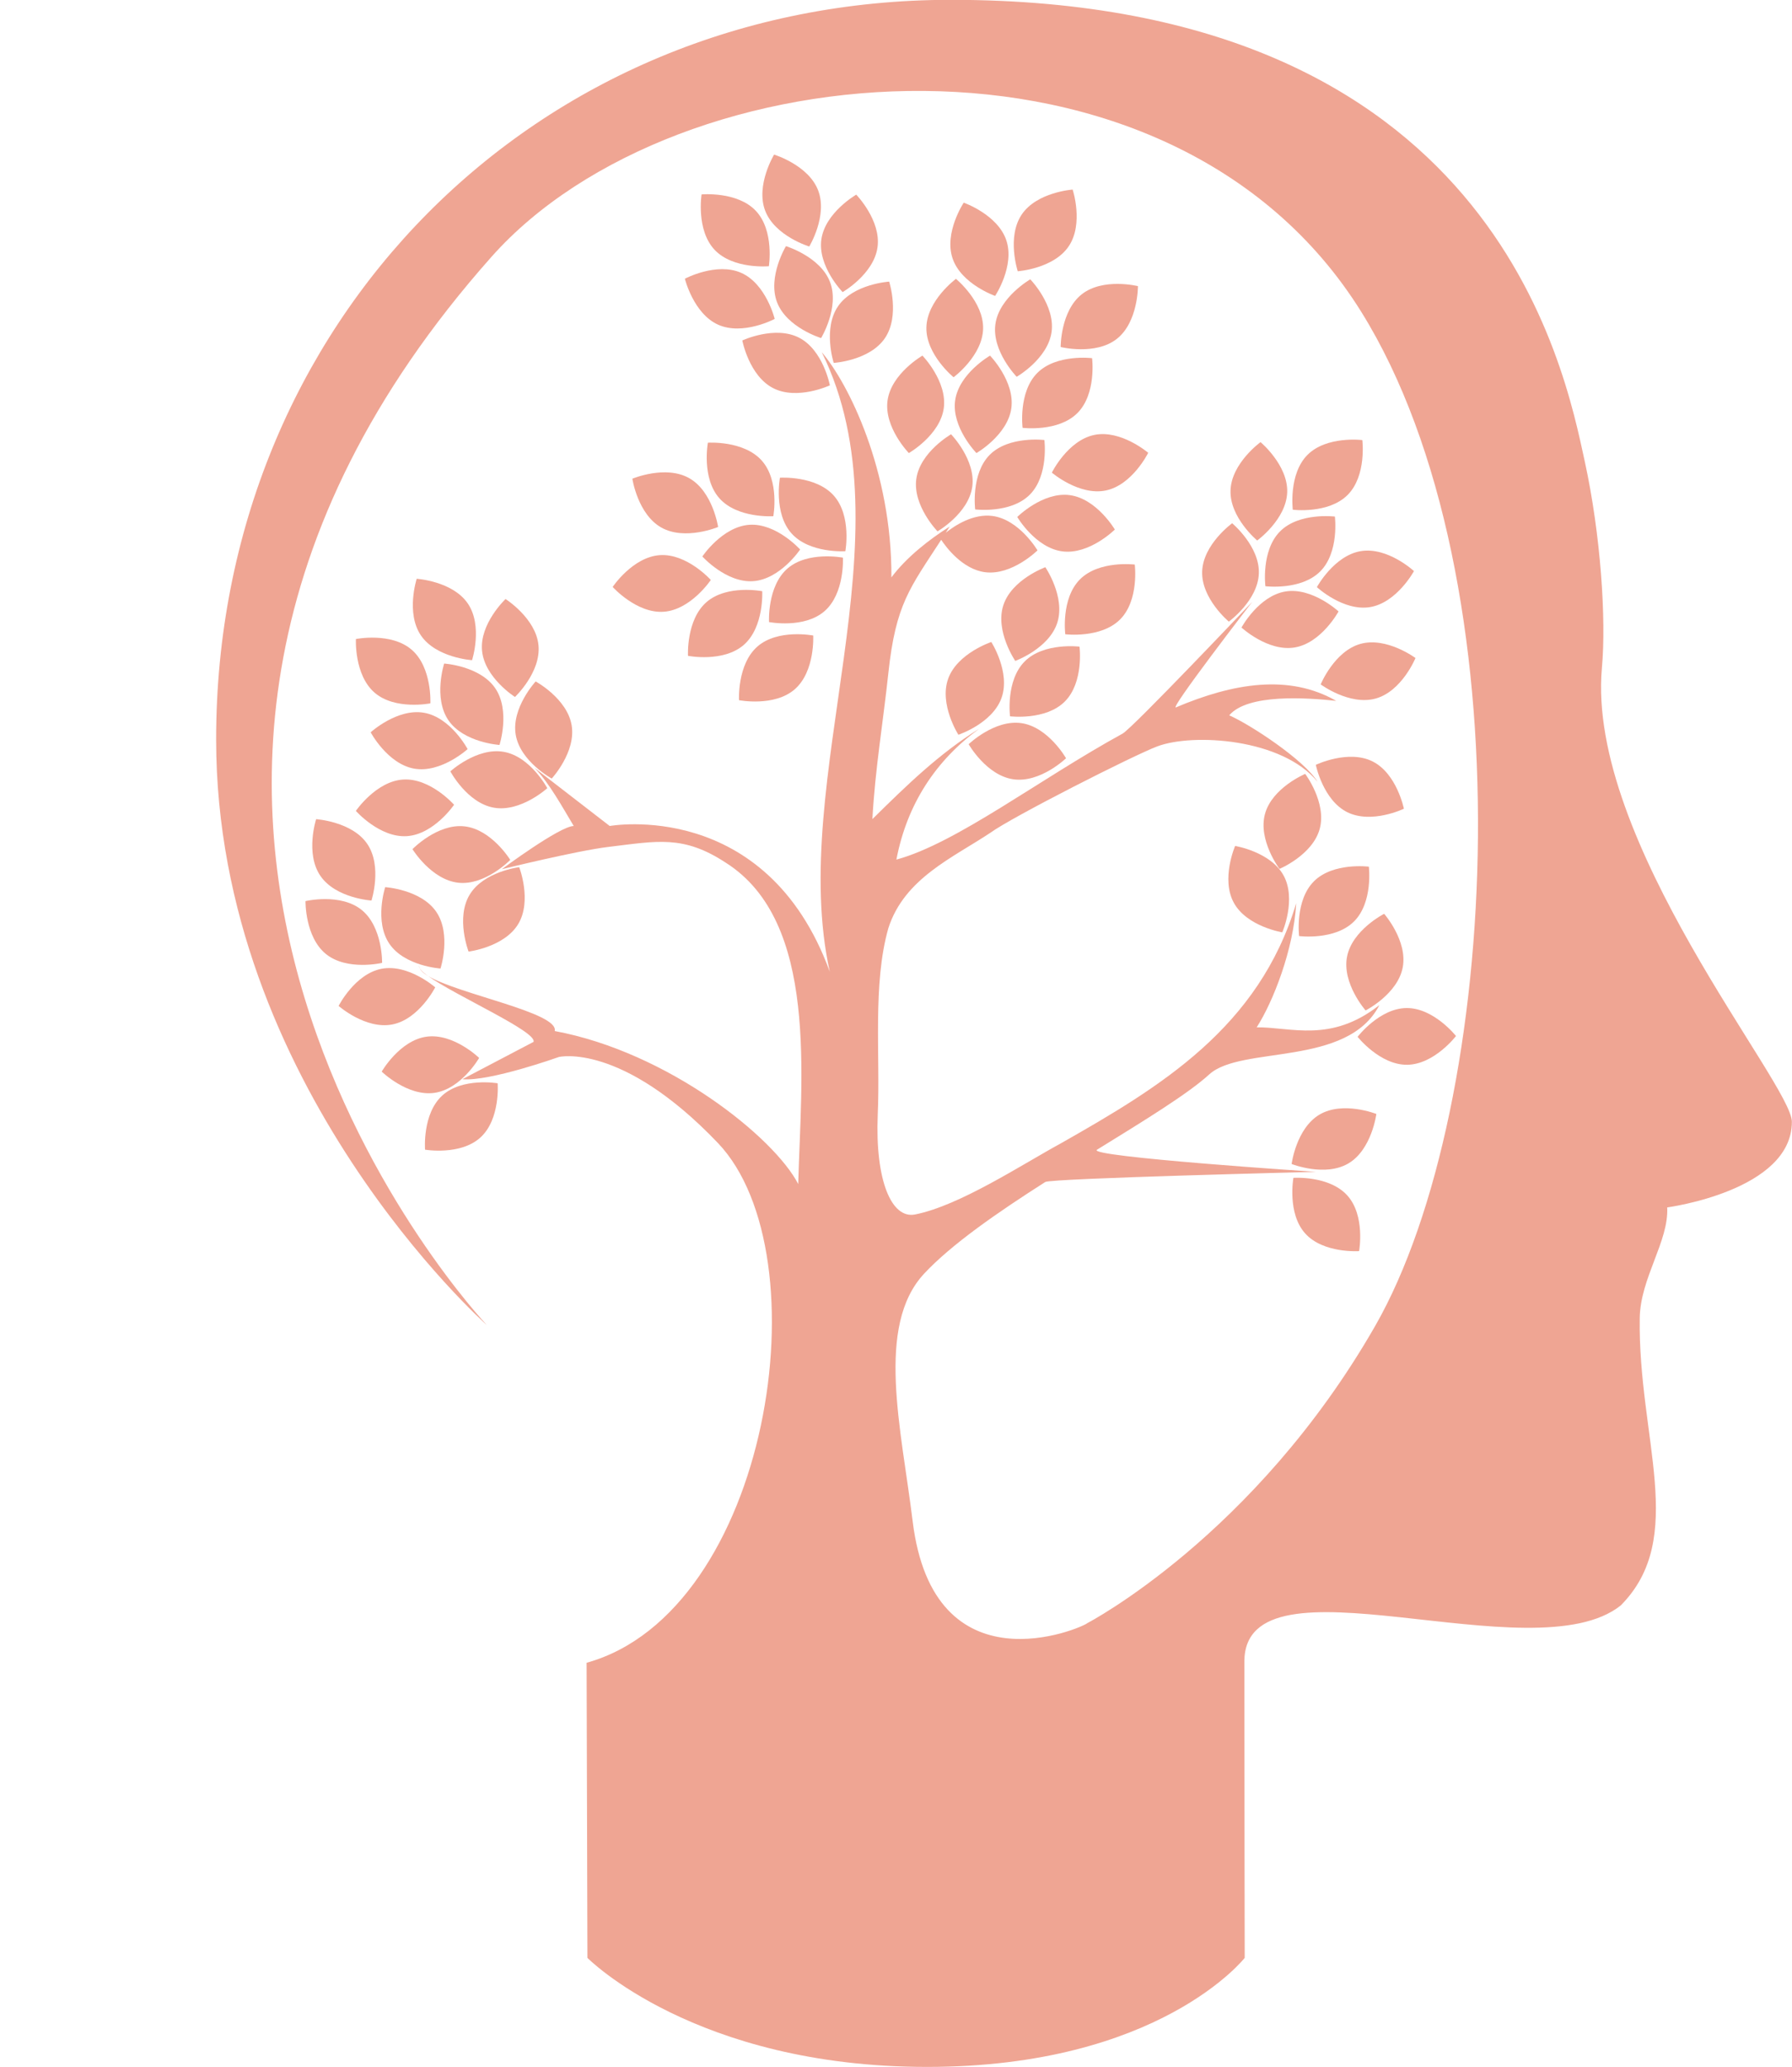
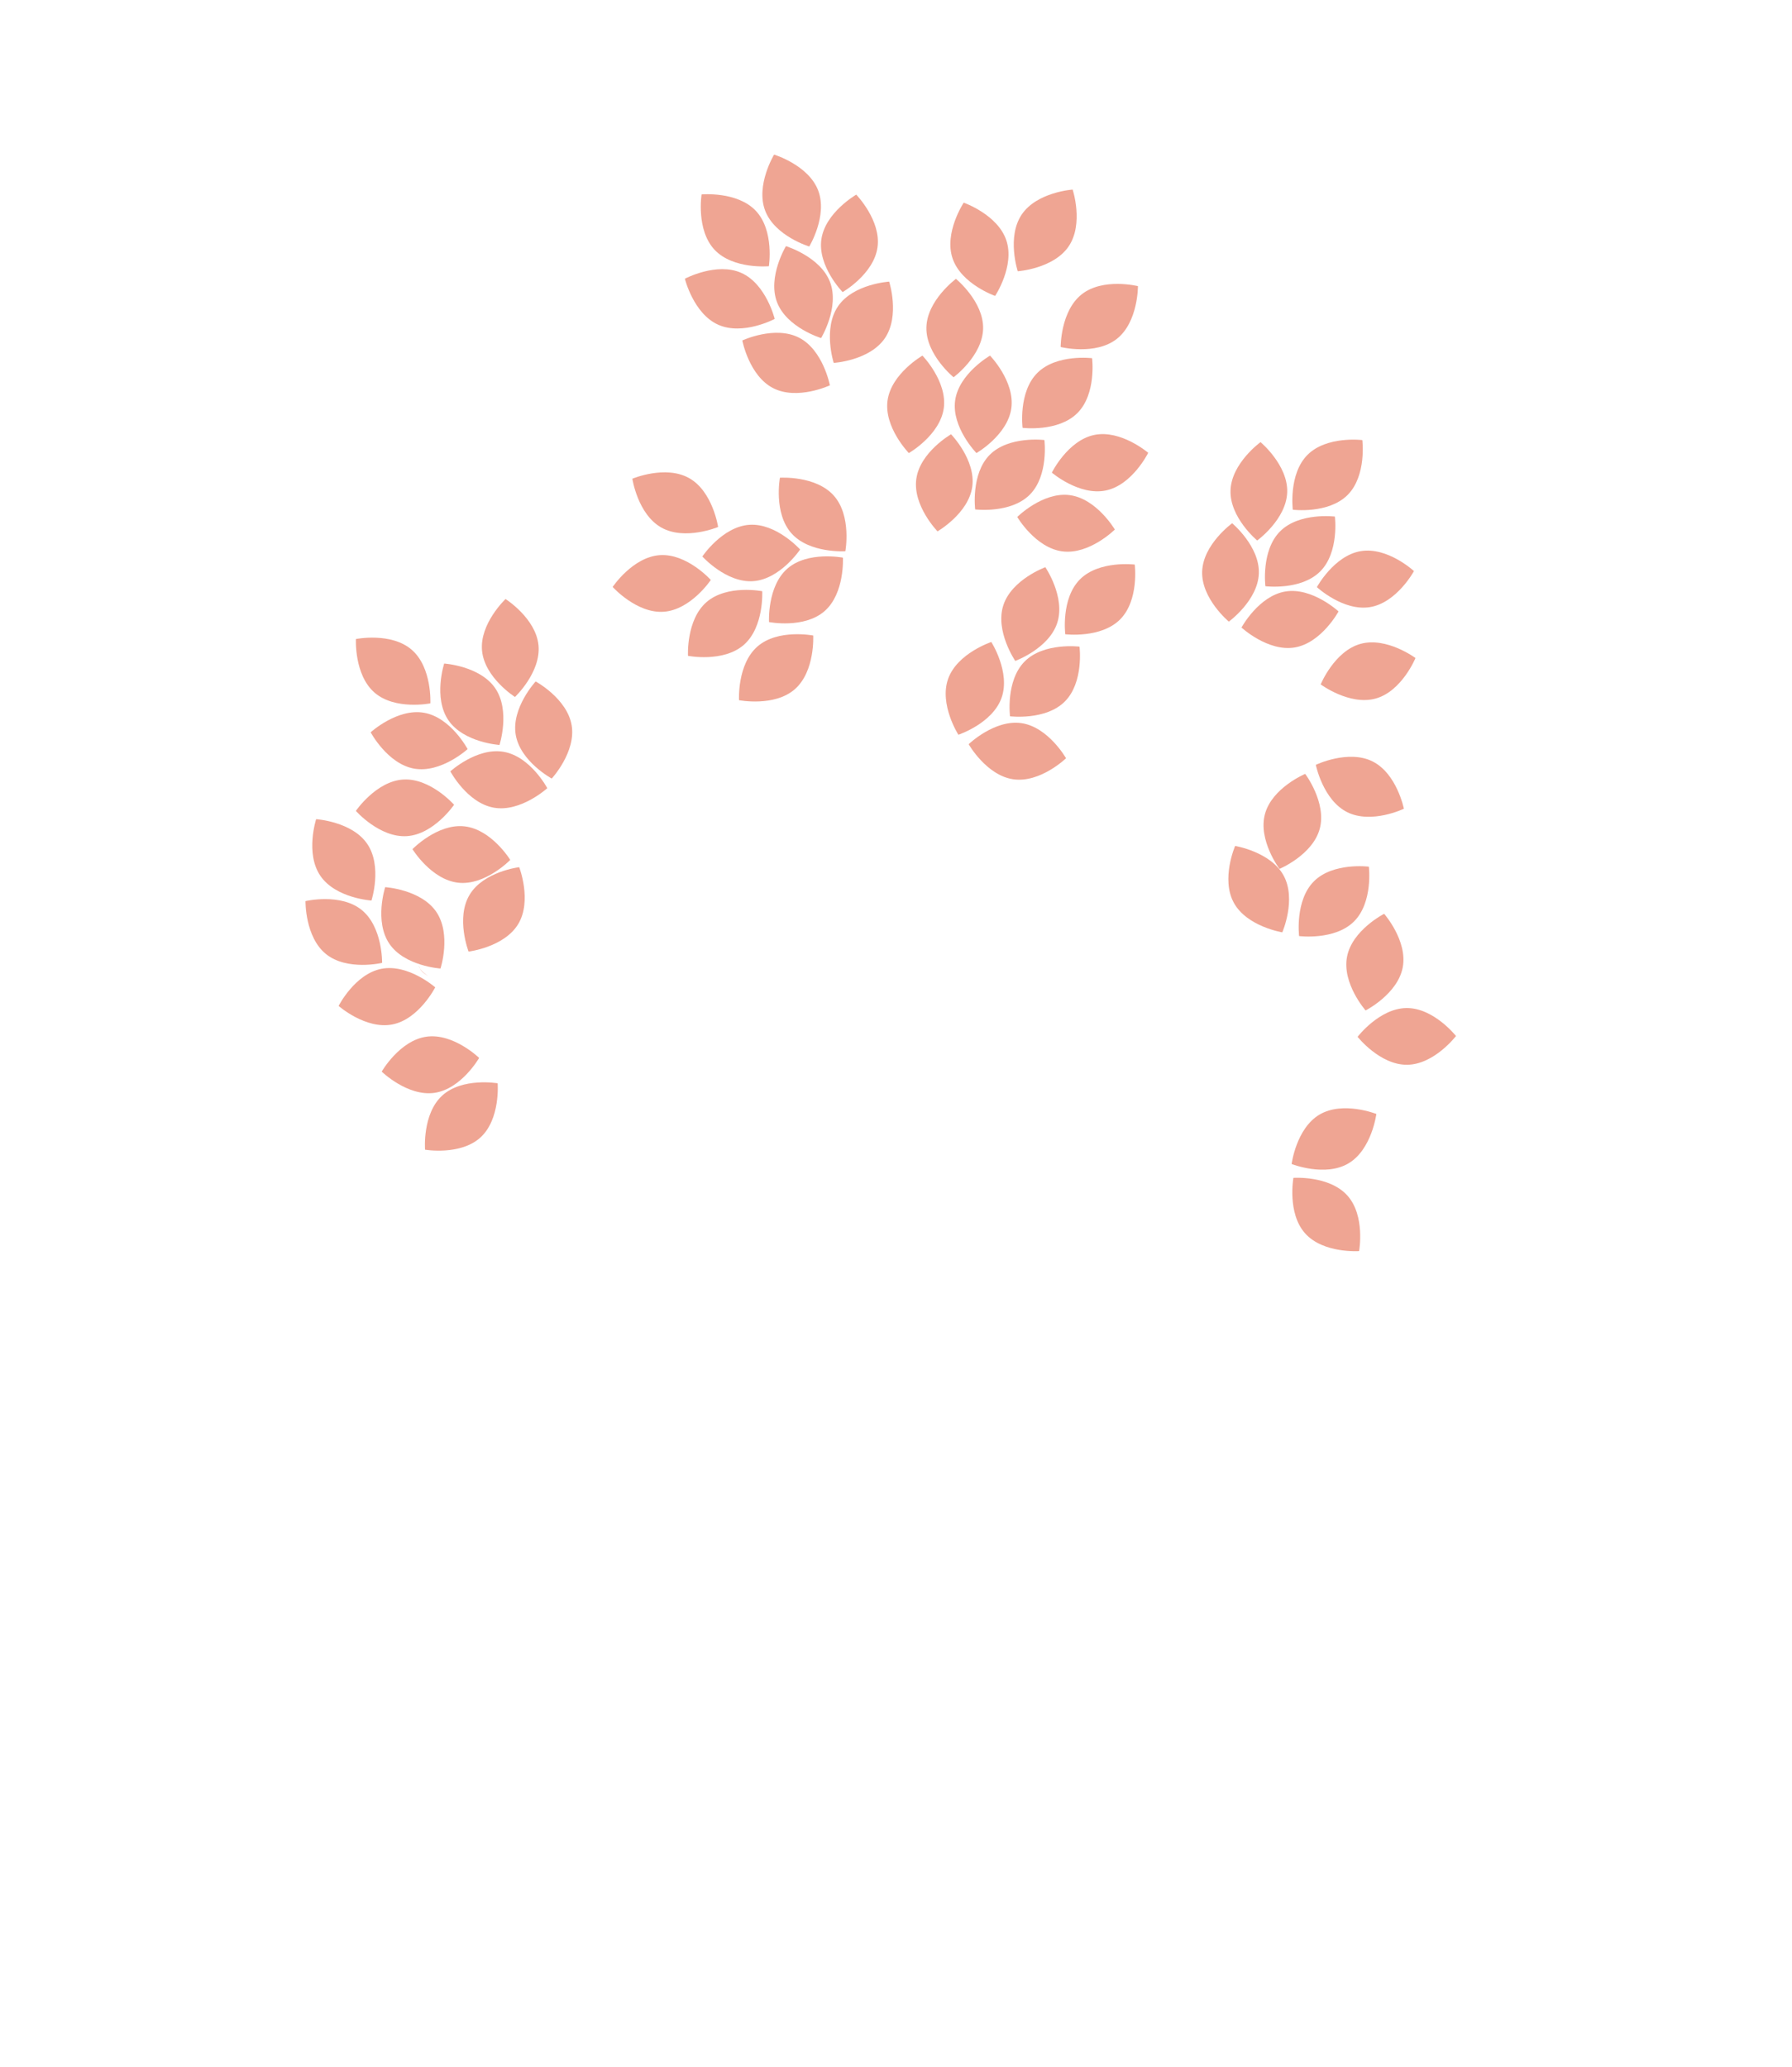
<svg xmlns="http://www.w3.org/2000/svg" fill="#000000" height="361.7" preserveAspectRatio="xMidYMid meet" version="1" viewBox="36.9 31.8 313.6 361.7" width="313.6" zoomAndPan="magnify">
  <g fill="#efa593" id="change1_1">
    <path d="M 183.555 85.387 C 180.871 89.312 182.801 95.293 182.801 95.293 C 182.801 95.293 189.07 94.91 191.75 90.98 C 194.43 87.055 192.504 81.074 192.504 81.074 C 192.504 81.074 186.23 81.461 183.555 85.387" fill="inherit" />
    <path d="M 120.988 230.805 C 124.496 227.594 123.988 221.332 123.988 221.332 C 123.988 221.332 117.801 220.27 114.289 223.48 C 110.781 226.688 111.285 232.949 111.285 232.949 C 111.285 232.949 117.48 234.012 120.988 230.805" fill="inherit" />
    <path d="M 176.73 90.879 C 172.5 88.707 166.805 91.367 166.805 91.367 C 166.805 91.367 167.973 97.543 172.207 99.711 C 176.434 101.879 182.129 99.219 182.129 99.219 C 182.129 99.219 180.965 93.047 176.73 90.879" fill="inherit" />
    <path d="M 105.539 211.043 C 110.211 210.148 113.062 204.547 113.062 204.547 C 113.062 204.547 108.34 200.398 103.668 201.301 C 99.004 202.191 96.156 207.797 96.156 207.797 C 96.156 207.797 100.871 211.941 105.539 211.043" fill="inherit" />
    <path d="M 126.195 182.25 C 126.195 182.25 122.91 176.895 118.18 176.379 C 113.453 175.855 109.082 180.367 109.082 180.367 C 109.082 180.367 112.371 185.723 117.098 186.242 C 121.82 186.762 126.195 182.25 126.195 182.25" fill="inherit" />
    <path d="M 112.914 223.008 C 117.625 222.348 120.75 216.895 120.75 216.895 C 120.75 216.895 116.242 212.52 111.535 213.18 C 106.824 213.84 103.699 219.289 103.699 219.289 C 103.699 219.289 108.207 223.668 112.914 223.008" fill="inherit" />
    <path d="M 113.988 201.254 C 113.988 201.254 115.926 195.273 113.254 191.344 C 110.574 187.41 104.309 187.016 104.309 187.016 C 104.309 187.016 102.367 192.992 105.043 196.926 C 107.719 200.855 113.988 201.254 113.988 201.254" fill="inherit" />
    <path d="M 92.961 185.031 C 95.637 188.965 101.906 189.359 101.906 189.359 C 101.906 189.359 103.844 183.383 101.172 179.453 C 98.496 175.52 92.223 175.125 92.223 175.125 C 92.223 175.125 90.289 181.102 92.961 185.031" fill="inherit" />
    <path d="M 93.949 198.723 C 97.652 201.711 103.77 200.266 103.77 200.266 C 103.77 200.266 103.883 193.98 100.18 190.996 C 96.48 188.012 90.363 189.457 90.363 189.457 C 90.363 189.457 90.25 195.738 93.949 198.723" fill="inherit" />
    <path d="M 115.363 157.805 C 118.039 161.738 124.312 162.137 124.312 162.137 C 124.312 162.137 126.246 156.156 123.574 152.227 C 120.898 148.293 114.629 147.895 114.629 147.895 C 114.629 147.895 112.691 153.875 115.363 157.805" fill="inherit" />
-     <path d="M 109.824 133.066 C 109.824 133.066 107.891 139.043 110.562 142.977 C 113.238 146.906 119.508 147.305 119.508 147.305 C 119.508 147.305 121.445 141.324 118.77 137.395 C 116.098 133.461 109.824 133.066 109.824 133.066" fill="inherit" />
    <path d="M 125.371 136.605 C 125.371 136.605 120.801 140.918 121.258 145.652 C 121.711 150.383 127.02 153.742 127.02 153.742 C 127.02 153.742 131.594 149.434 131.137 144.699 C 130.68 139.969 125.371 136.605 125.371 136.605" fill="inherit" />
    <path d="M 174.441 74.867 C 174.441 74.867 171.188 80.242 172.883 84.684 C 174.578 89.121 180.594 90.949 180.594 90.949 C 180.594 90.949 183.855 85.578 182.152 81.141 C 180.457 76.695 174.441 74.867 174.441 74.867" fill="inherit" />
    <path d="M 172.367 58.848 C 172.367 58.848 169.109 64.223 170.805 68.664 C 172.504 73.105 178.52 74.93 178.52 74.93 C 178.52 74.93 181.777 69.559 180.078 65.117 C 178.383 60.676 172.367 58.848 172.367 58.848" fill="inherit" />
    <path d="M 118.902 198.289 C 118.902 198.289 125.145 197.535 127.594 193.461 C 130.035 189.383 127.762 183.523 127.762 183.523 C 127.762 183.523 121.523 184.273 119.078 188.355 C 116.633 192.43 118.902 198.289 118.902 198.289" fill="inherit" />
    <path d="M 136.941 158.711 C 136.164 154.02 130.641 151.027 130.641 151.027 C 130.641 151.027 126.371 155.645 127.148 160.336 C 127.926 165.023 133.453 168.016 133.453 168.016 C 133.453 168.016 137.723 163.402 136.941 158.711" fill="inherit" />
    <path d="M 202.82 150.578 C 201.23 155.055 204.617 160.352 204.617 160.352 C 204.617 160.352 210.582 158.379 212.172 153.895 C 213.766 149.414 210.379 144.125 210.379 144.125 C 210.379 144.125 204.41 146.098 202.82 150.578" fill="inherit" />
    <path d="M 214.227 168.145 C 218.938 168.824 223.457 164.465 223.457 164.465 C 223.457 164.465 220.352 159 215.645 158.32 C 210.938 157.645 206.414 162.008 206.414 162.008 C 206.414 162.008 209.52 167.469 214.227 168.145" fill="inherit" />
    <path d="M 274.984 144.453 C 270.406 145.727 268.02 151.543 268.02 151.543 C 268.02 151.543 273.062 155.289 277.645 154.016 C 282.227 152.742 284.609 146.93 284.609 146.93 C 284.609 146.93 279.566 143.18 274.984 144.453" fill="inherit" />
    <path d="M 258.344 134.367 C 258.344 134.367 264.578 135.145 267.938 131.777 C 271.301 128.41 270.504 122.18 270.504 122.18 C 270.504 122.18 264.27 121.398 260.914 124.766 C 257.555 128.133 258.344 134.367 258.344 134.367" fill="inherit" />
    <path d="M 265.711 111.383 C 262.355 114.746 263.141 120.984 263.141 120.984 C 263.141 120.984 269.379 121.758 272.734 118.395 C 276.094 115.027 275.305 108.797 275.305 108.797 C 275.305 108.797 269.07 108.016 265.711 111.383" fill="inherit" />
    <path d="M 225.816 144.938 C 225.816 144.938 219.578 144.156 216.223 147.523 C 212.863 150.891 213.652 157.125 213.652 157.125 C 213.652 157.125 219.891 157.898 223.246 154.535 C 226.605 151.168 225.816 144.938 225.816 144.938" fill="inherit" />
    <path d="M 235.484 130.578 C 235.484 130.578 229.246 129.801 225.895 133.164 C 222.535 136.531 223.324 142.77 223.324 142.77 C 223.324 142.77 229.559 143.539 232.914 140.18 C 236.277 136.812 235.484 130.578 235.484 130.578" fill="inherit" />
    <path d="M 212.477 137.719 C 211.023 142.242 214.57 147.434 214.57 147.434 C 214.57 147.434 220.473 145.277 221.926 140.754 C 223.379 136.223 219.832 131.039 219.832 131.039 C 219.832 131.039 213.93 133.191 212.477 137.719" fill="inherit" />
    <path d="M 217.109 118.352 C 220.457 115 219.668 108.789 219.668 108.789 C 219.668 108.789 213.457 108.016 210.109 111.367 C 206.77 114.723 207.555 120.93 207.555 120.93 C 207.555 120.93 213.766 121.703 217.109 118.352" fill="inherit" />
    <path d="M 226.207 83.289 C 222.473 86.23 222.516 92.516 222.516 92.516 C 222.516 92.516 228.613 94.027 232.344 91.09 C 236.086 88.148 236.039 81.863 236.039 81.863 C 236.039 81.863 229.945 80.348 226.207 83.289" fill="inherit" />
    <path d="M 225.449 104.066 C 228.809 100.699 228.016 94.469 228.016 94.469 C 228.016 94.469 221.781 93.688 218.426 97.055 C 215.066 100.422 215.855 106.656 215.855 106.656 C 215.855 106.656 222.09 107.434 225.449 104.066" fill="inherit" />
    <path d="M 247.277 131.785 C 247.113 136.535 251.945 140.559 251.945 140.559 C 251.945 140.559 257.035 136.871 257.199 132.121 C 257.355 127.367 252.527 123.348 252.527 123.348 C 252.527 123.348 247.438 127.035 247.277 131.785" fill="inherit" />
    <path d="M 257.492 109.156 C 257.492 109.156 252.398 112.844 252.242 117.594 C 252.078 122.348 256.91 126.367 256.91 126.367 C 256.91 126.367 261.996 122.684 262.16 117.93 C 262.32 113.18 257.492 109.156 257.492 109.156" fill="inherit" />
    <path d="M 261.844 135.289 C 257.148 136.066 254.16 141.594 254.16 141.594 C 254.16 141.594 258.77 145.855 263.461 145.082 C 268.152 144.305 271.145 138.777 271.145 138.777 C 271.145 138.777 266.531 134.512 261.844 135.289" fill="inherit" />
    <path d="M 275.039 128.227 C 270.348 129.004 267.355 134.527 267.355 134.527 C 267.355 134.527 271.969 138.793 276.66 138.02 C 281.352 137.242 284.344 131.715 284.344 131.715 C 284.344 131.715 279.73 127.449 275.039 128.227" fill="inherit" />
    <path d="M 282.582 173.297 C 282.582 173.297 281.344 167.133 277.09 165.016 C 272.836 162.895 267.168 165.617 267.168 165.617 C 267.168 165.617 268.41 171.777 272.664 173.898 C 276.922 176.02 282.582 173.297 282.582 173.297" fill="inherit" />
    <path d="M 267.852 176.812 C 269.094 172.219 265.309 167.199 265.309 167.199 C 265.309 167.199 259.516 169.629 258.27 174.215 C 257.027 178.805 260.812 183.82 260.812 183.82 C 260.812 183.82 266.609 181.398 267.852 176.812" fill="inherit" />
    <path d="M 267.824 226.805 C 263.73 229.219 262.934 235.453 262.934 235.453 C 262.934 235.453 268.773 237.77 272.867 235.355 C 276.965 232.938 277.762 226.699 277.762 226.699 C 277.762 226.699 271.922 224.387 267.824 226.805" fill="inherit" />
    <path d="M 263.246 237.879 C 263.246 237.879 262.129 244.059 265.301 247.598 C 268.477 251.141 274.742 250.695 274.742 250.695 C 274.742 250.695 275.867 244.512 272.691 240.973 C 269.52 237.434 263.246 237.879 263.246 237.879" fill="inherit" />
    <path d="M 282.375 201.07 C 283.273 196.398 279.125 191.68 279.125 191.68 C 279.125 191.68 273.523 194.527 272.629 199.195 C 271.73 203.867 275.879 208.59 275.879 208.59 C 275.879 208.59 281.48 205.738 282.375 201.07" fill="inherit" />
    <path d="M 253.047 179.809 C 253.047 179.809 250.539 185.57 252.816 189.742 C 255.094 193.918 261.301 194.922 261.301 194.922 C 261.301 194.922 263.809 189.16 261.531 184.984 C 259.25 180.812 253.047 179.809 253.047 179.809" fill="inherit" />
    <path d="M 273.848 193.023 C 277.219 189.668 276.449 183.434 276.449 183.434 C 276.449 183.434 270.215 182.633 266.848 185.984 C 263.477 189.34 264.242 195.574 264.242 195.574 C 264.242 195.574 270.477 196.375 273.848 193.023" fill="inherit" />
    <path d="M 291.699 213.062 C 291.699 213.062 287.805 208.129 283.051 208.168 C 278.293 208.207 274.48 213.203 274.48 213.203 C 274.48 213.203 278.379 218.133 283.133 218.094 C 287.887 218.055 291.699 213.062 291.699 213.062" fill="inherit" />
    <path d="M 222.82 128.27 C 227.539 128.879 231.996 124.449 231.996 124.449 C 231.996 124.449 228.805 119.035 224.086 118.426 C 219.375 117.82 214.918 122.25 214.918 122.25 C 214.918 122.25 218.105 127.664 222.82 128.27" fill="inherit" />
    <path d="M 228.406 107.895 C 223.746 108.855 220.973 114.492 220.973 114.492 C 220.973 114.492 225.746 118.574 230.406 117.617 C 235.062 116.66 237.836 111.023 237.836 111.023 C 237.836 111.023 233.062 106.938 228.406 107.895" fill="inherit" />
    <path d="M 125.039 163.34 C 120.355 162.523 115.711 166.758 115.711 166.758 C 115.711 166.758 118.66 172.305 123.344 173.117 C 128.027 173.934 132.676 169.699 132.676 169.699 C 132.676 169.699 129.727 164.148 125.039 163.34" fill="inherit" />
    <path d="M 99.176 173.676 C 99.176 173.676 103.336 178.387 108.082 178.094 C 112.824 177.797 116.363 172.602 116.363 172.602 C 116.363 172.602 112.207 167.891 107.461 168.188 C 102.715 168.48 99.176 173.676 99.176 173.676" fill="inherit" />
    <path d="M 118.734 162.863 C 118.734 162.863 115.785 157.316 111.098 156.504 C 106.418 155.688 101.766 159.922 101.766 159.922 C 101.766 159.922 104.719 165.473 109.402 166.285 C 114.09 167.098 118.734 162.863 118.734 162.863" fill="inherit" />
    <path d="M 99.184 143.605 C 99.184 143.605 98.859 149.883 102.453 152.988 C 106.055 156.098 112.215 154.859 112.215 154.859 C 112.215 154.859 112.543 148.586 108.945 145.48 C 105.348 142.367 99.184 143.605 99.184 143.605" fill="inherit" />
    <path d="M 197.254 115.59 C 196.602 120.277 200.965 124.766 200.965 124.766 C 200.965 124.766 206.391 121.645 207.047 116.957 C 207.699 112.266 203.336 107.781 203.336 107.781 C 203.336 107.781 197.906 110.898 197.254 115.59" fill="inherit" />
    <path d="M 213.883 103.23 C 214.535 98.523 210.156 94.02 210.156 94.02 C 210.156 94.02 204.707 97.152 204.051 101.859 C 203.395 106.57 207.777 111.07 207.777 111.07 C 207.777 111.07 213.223 107.941 213.883 103.23" fill="inherit" />
    <path d="M 199.02 89.078 C 198.906 93.832 203.777 97.805 203.777 97.805 C 203.777 97.805 208.828 94.07 208.945 89.316 C 209.059 84.562 204.191 80.59 204.191 80.59 C 204.191 80.59 199.133 84.324 199.02 89.078" fill="inherit" />
    <path d="M 192.223 101.859 C 191.566 106.57 195.949 111.07 195.949 111.07 C 195.949 111.07 201.398 107.941 202.059 103.23 C 202.711 98.523 198.328 94.02 198.328 94.02 C 198.328 94.02 192.883 97.152 192.223 101.859" fill="inherit" />
    <path d="M 159.812 129.16 C 159.812 129.16 163.992 133.816 168.715 133.48 C 173.438 133.145 176.922 127.941 176.922 127.941 C 176.922 127.941 172.738 123.285 168.016 123.621 C 163.293 123.957 159.812 129.16 159.812 129.16" fill="inherit" />
    <path d="M 144.117 134.492 C 144.117 134.492 148.312 139.168 153.055 138.832 C 157.801 138.492 161.293 133.27 161.293 133.27 C 161.293 133.27 157.094 128.594 152.355 128.93 C 147.605 129.266 144.117 134.492 144.117 134.492" fill="inherit" />
    <path d="M 182.816 118.516 C 179.656 114.965 173.387 115.383 173.387 115.383 C 173.387 115.383 172.242 121.562 175.406 125.113 C 178.566 128.664 184.836 128.242 184.836 128.242 C 184.836 128.242 185.98 122.066 182.816 118.516" fill="inherit" />
-     <path d="M 172.23 122.117 C 172.23 122.117 173.371 115.938 170.211 112.387 C 167.051 108.836 160.781 109.254 160.781 109.254 C 160.781 109.254 159.637 115.434 162.797 118.984 C 165.957 122.535 172.23 122.117 172.23 122.117" fill="inherit" />
    <path d="M 147.562 115.555 C 147.562 115.555 148.488 121.77 152.637 124.102 C 156.777 126.434 162.57 124 162.57 124 C 162.57 124 161.645 117.785 157.5 115.453 C 153.359 113.117 147.562 115.555 147.562 115.555" fill="inherit" />
    <path d="M 184.41 129.367 C 184.41 129.367 178.27 128.168 174.699 131.277 C 171.129 134.387 171.48 140.637 171.48 140.637 C 171.48 140.637 177.621 141.84 181.191 138.73 C 184.762 135.621 184.41 129.367 184.41 129.367" fill="inherit" />
    <path d="M 157.301 146.547 C 157.301 146.547 163.473 147.758 167.059 144.633 C 170.641 141.512 170.289 135.238 170.289 135.238 C 170.289 135.238 164.117 134.027 160.535 137.148 C 156.949 140.273 157.301 146.547 157.301 146.547" fill="inherit" />
    <path d="M 175.984 152.395 C 179.566 149.27 179.211 142.992 179.211 142.992 C 179.211 142.992 173.043 141.785 169.461 144.906 C 165.875 148.031 166.23 154.305 166.23 154.305 C 166.23 154.305 172.398 155.516 175.984 152.395" fill="inherit" />
    <path d="M 215.695 69.344 C 213.043 73.293 215.008 79.258 215.008 79.258 C 215.008 79.258 221.277 78.828 223.93 74.883 C 226.582 70.934 224.613 64.969 224.613 64.969 C 224.613 64.969 218.344 65.398 215.695 69.344" fill="inherit" />
-     <path d="M 211.094 88.512 C 210.438 93.223 214.82 97.723 214.82 97.723 C 214.82 97.723 220.27 94.59 220.926 89.883 C 221.582 85.176 217.199 80.672 217.199 80.672 C 217.199 80.672 211.75 83.805 211.094 88.512" fill="inherit" />
    <path d="M 205.551 67.258 C 205.551 67.258 202.078 72.496 203.598 77.004 C 205.113 81.508 211.047 83.574 211.047 83.574 C 211.047 83.574 214.52 78.34 213.004 73.836 C 211.484 69.328 205.551 67.258 205.551 67.258" fill="inherit" />
    <path d="M 180.637 73.695 C 179.98 78.406 184.359 82.906 184.359 82.906 C 184.359 82.906 189.812 79.777 190.465 75.066 C 191.125 70.359 186.742 65.855 186.742 65.855 C 186.742 65.855 181.293 68.988 180.637 73.695" fill="inherit" />
    <path d="M 162.582 88.613 C 166.926 90.555 172.473 87.598 172.473 87.598 C 172.473 87.598 170.98 81.492 166.637 79.551 C 162.301 77.609 156.754 80.566 156.754 80.566 C 156.754 80.566 158.246 86.672 162.582 88.613" fill="inherit" />
    <path d="M 159.676 65.816 C 159.676 65.816 158.691 72.023 161.941 75.492 C 165.195 78.961 171.453 78.379 171.453 78.379 C 171.453 78.379 172.438 72.172 169.184 68.703 C 165.934 65.234 159.676 65.816 159.676 65.816" fill="inherit" />
-     <path d="M 317.234 148.648 C 318.004 140.16 317.047 125.434 314.227 112.492 C 310.641 96.043 298.188 31.77 203.293 31.77 C 130.453 31.77 74.723 88.332 74.723 161.172 C 74.723 221.652 122.078 263.621 122.078 263.621 C 122.078 263.621 36.875 173.594 122.91 76.734 C 155.34 40.223 241.668 32.645 275.121 86.359 C 304.23 133.105 299.66 225.266 277.527 263.84 C 256.473 300.539 227.191 315.781 227.191 315.781 C 226.145 316.684 200.254 327.844 196.609 297.914 C 194.648 281.832 190.059 263.82 198.637 254.625 C 203.398 249.52 211.453 243.938 219.824 238.602 C 220.832 237.961 267.191 236.828 267.191 236.828 C 267.191 236.828 226.895 234.176 228.875 232.957 C 237.219 227.809 244.805 223.168 248.52 219.777 C 254.117 214.672 272.695 218.547 278.293 207.652 C 269.777 214.355 262.816 211.477 256.82 211.543 C 259.684 207.086 263.27 197.992 263.738 189.824 C 257.207 211.605 239.949 221.957 222.691 231.762 C 215.695 235.57 204.863 242.738 197.035 244.285 C 192.895 245.102 190.039 238.297 190.504 226.859 C 190.973 216.512 189.57 203.984 192.367 194.18 C 195.172 185.465 203.68 181.855 210.215 177.5 C 213.941 174.777 235.211 163.973 239.426 162.387 C 245.684 160.031 261.285 160.992 267.473 168.582 C 265.141 164.77 255.742 158.586 252.012 156.953 C 255.277 153.137 265.605 153.875 270.734 154.422 C 262.465 149.691 252.723 151.309 242.703 155.559 C 241.355 156.129 256.035 137.105 256.035 137.105 C 256.035 137.105 235.113 159.188 233.348 160.156 C 218.707 168.184 204.281 179.34 193.77 182.195 C 195.637 172.395 200.766 164.77 208.23 159.32 C 201.234 163.68 195.637 169.125 189.57 175.113 C 190.039 166.402 191.438 158.23 192.367 149.52 C 193.656 137.488 196.133 134.68 201.609 126.246 C 202.402 127.445 205.293 131.398 209.289 131.914 C 214.004 132.52 218.461 128.094 218.461 128.094 C 218.461 128.094 215.27 122.68 210.555 122.07 C 207.203 121.641 203.992 123.746 202.41 125.004 C 202.637 124.652 202.863 124.293 203.098 123.922 C 199.559 126.145 195.52 129.301 192.895 132.824 C 193 114.168 185.375 98.867 180.707 93.422 C 196.57 125.555 174.645 168.035 182.109 201.805 C 170.992 171.348 143.598 176.316 143.598 176.316 L 130.457 166.164 C 133.023 168.805 135.164 172.75 137.305 176.316 C 134.91 176.316 124.719 183.879 124.719 183.879 C 124.719 183.879 137.922 180.625 143.402 179.973 C 151.871 178.965 156.453 177.84 163.914 182.742 C 180.242 193.09 177.059 220.449 176.59 238.965 C 172.395 230.797 153.777 215.863 133.973 212.191 C 134.758 208.988 117.203 205.777 111.824 202.574 C 116.652 206.027 130.934 212.312 130.27 214.09 L 117.816 220.621 C 122.598 221.055 134.711 216.73 134.711 216.73 C 134.711 216.73 145.633 214.09 162.516 231.762 C 181.18 251.293 171.582 313.832 139.555 322.719 L 139.699 374.352 C 139.699 374.352 158.5 393.43 199.145 393.43 C 239.789 393.43 254.723 374.352 254.723 374.352 C 254.723 374.352 254.664 342.375 254.664 322.52 C 254.664 302.668 305.203 324.93 320.527 312.691 C 332.277 300.863 323.535 283.41 323.855 262.398 C 323.961 255.391 328.973 248.953 328.66 243.051 C 328.66 243.051 350.504 240.152 350.477 228.062 C 350.465 221.414 314.488 178.992 317.234 148.648" fill="inherit" />
    <path d="M 110.391 201.266 C 110.594 201.699 111.09 202.137 111.824 202.574 C 111.117 202.07 110.617 201.629 110.391 201.266" fill="inherit" />
    <path d="M 110.391 201.266 C 110.309 201.09 110.258 200.914 110.281 200.738 C 110.219 200.883 110.266 201.062 110.391 201.266" fill="inherit" />
  </g>
</svg>